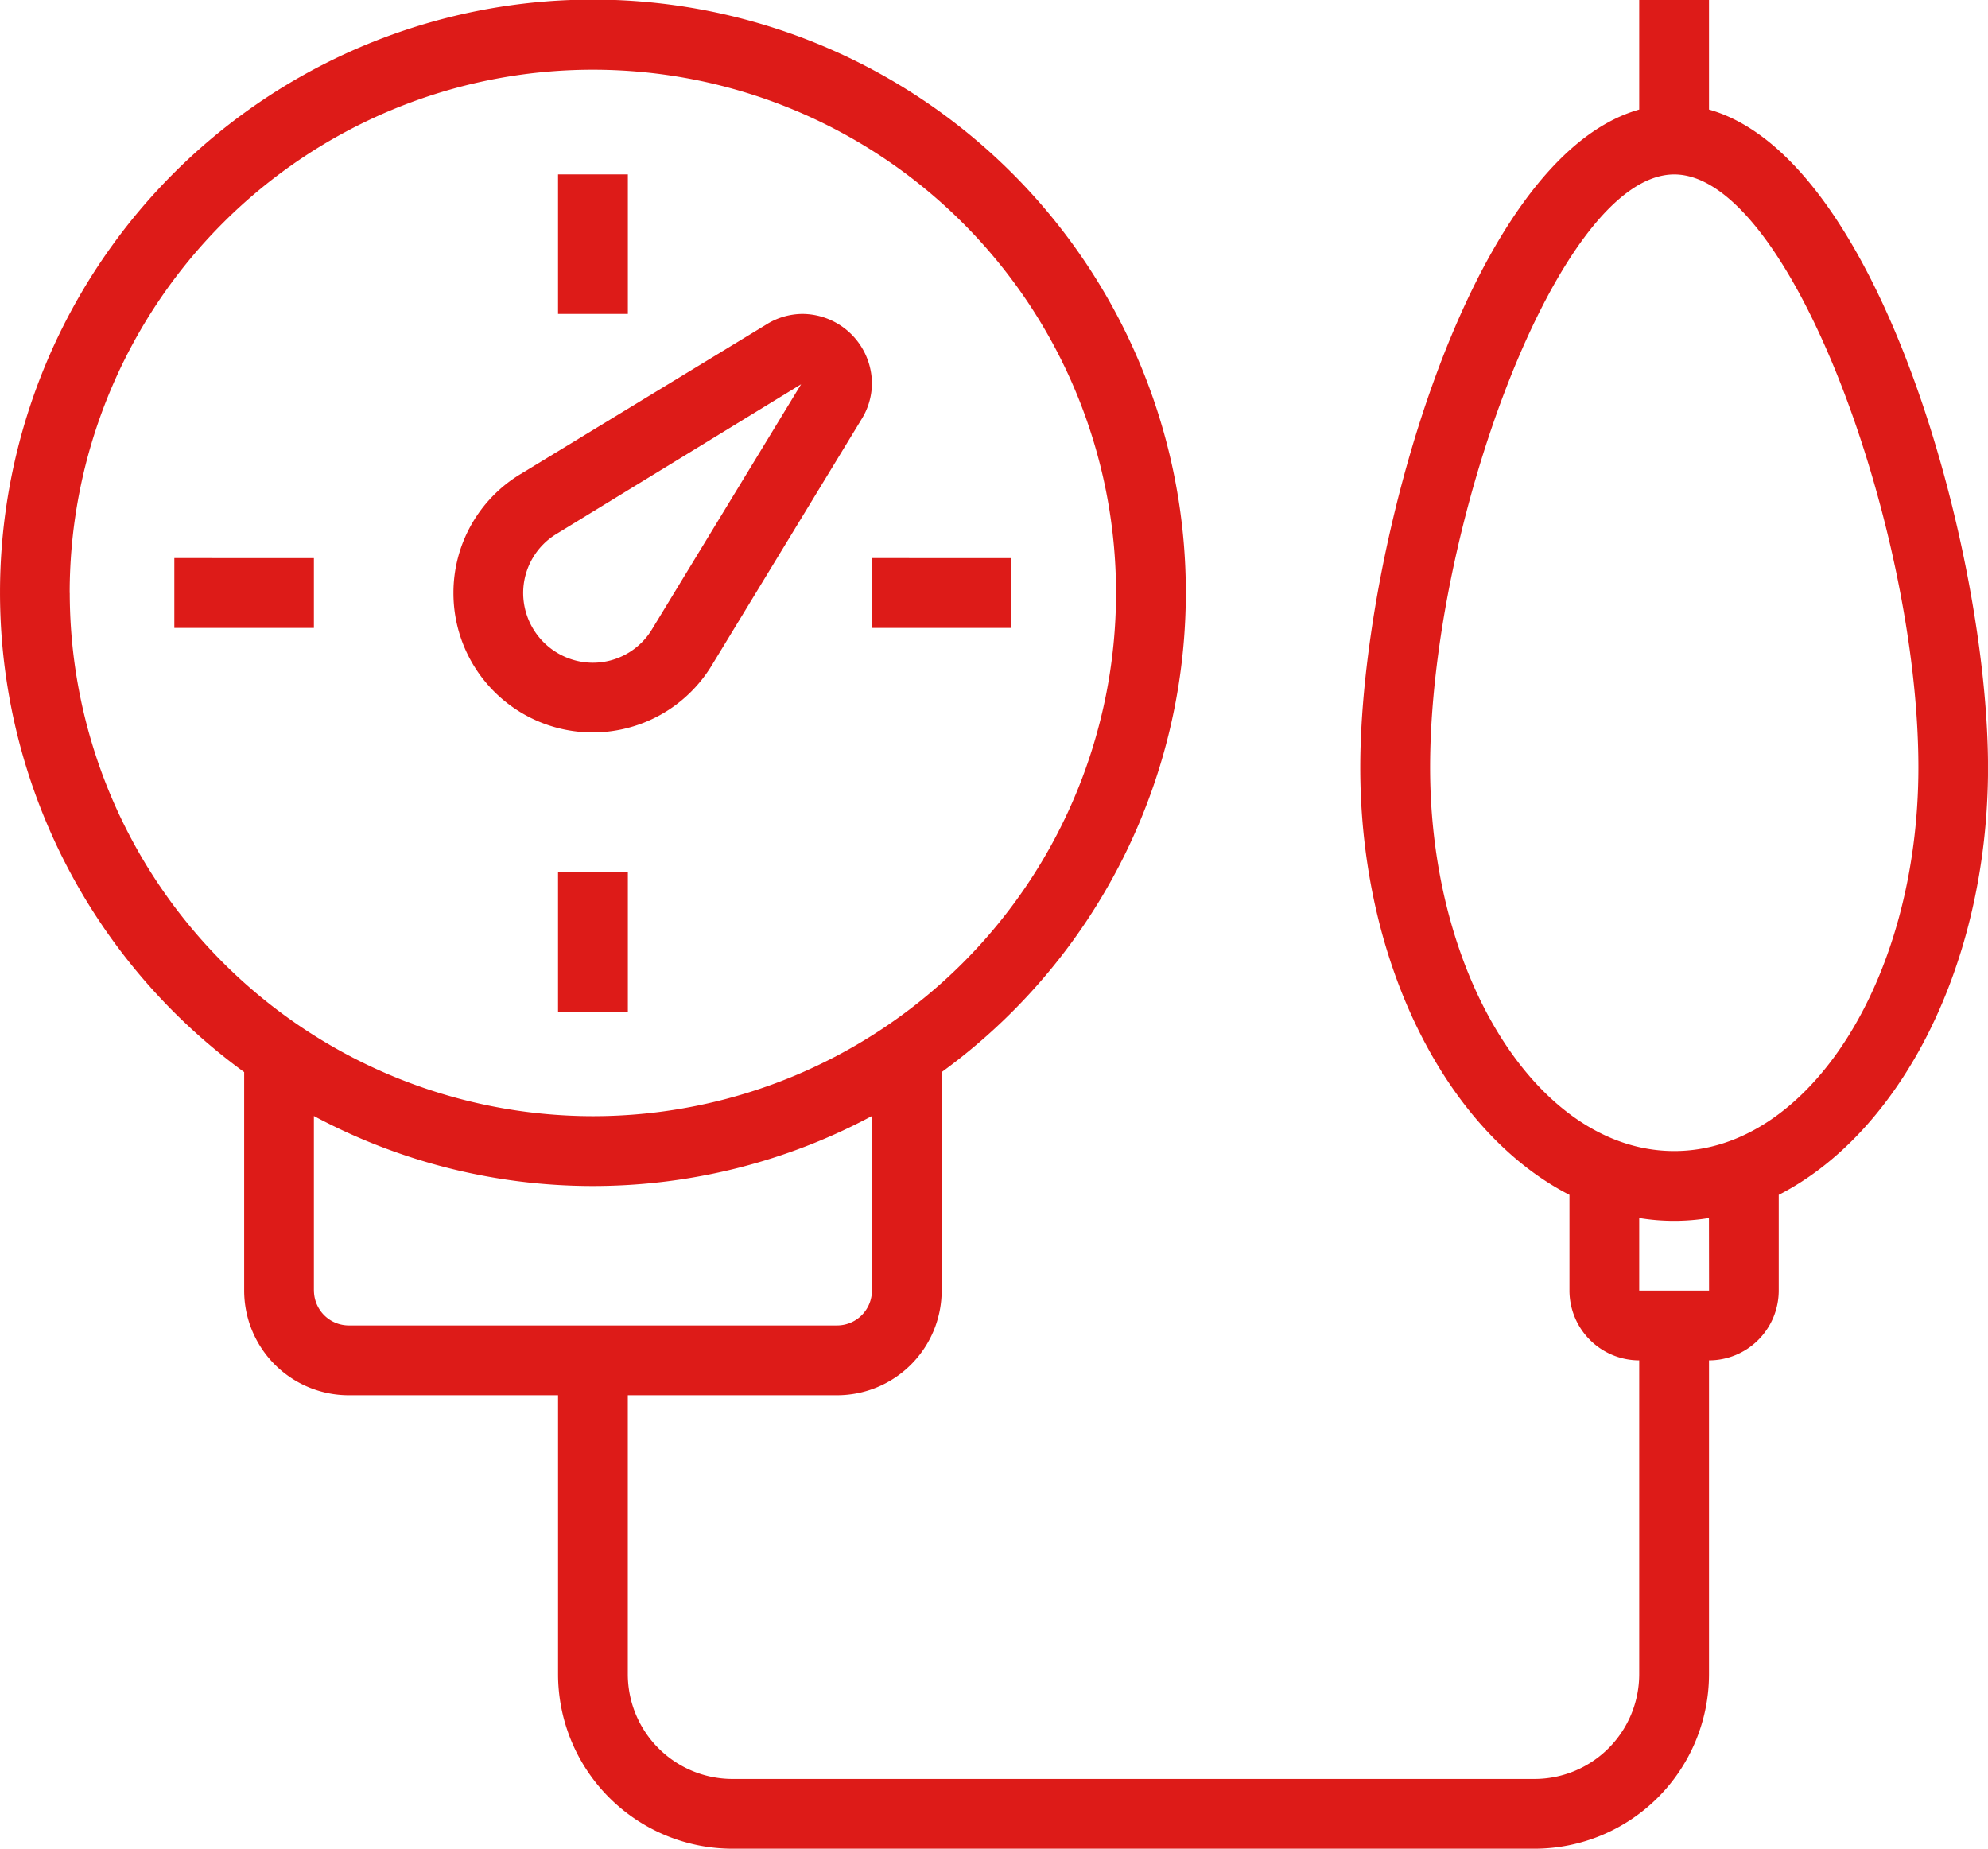
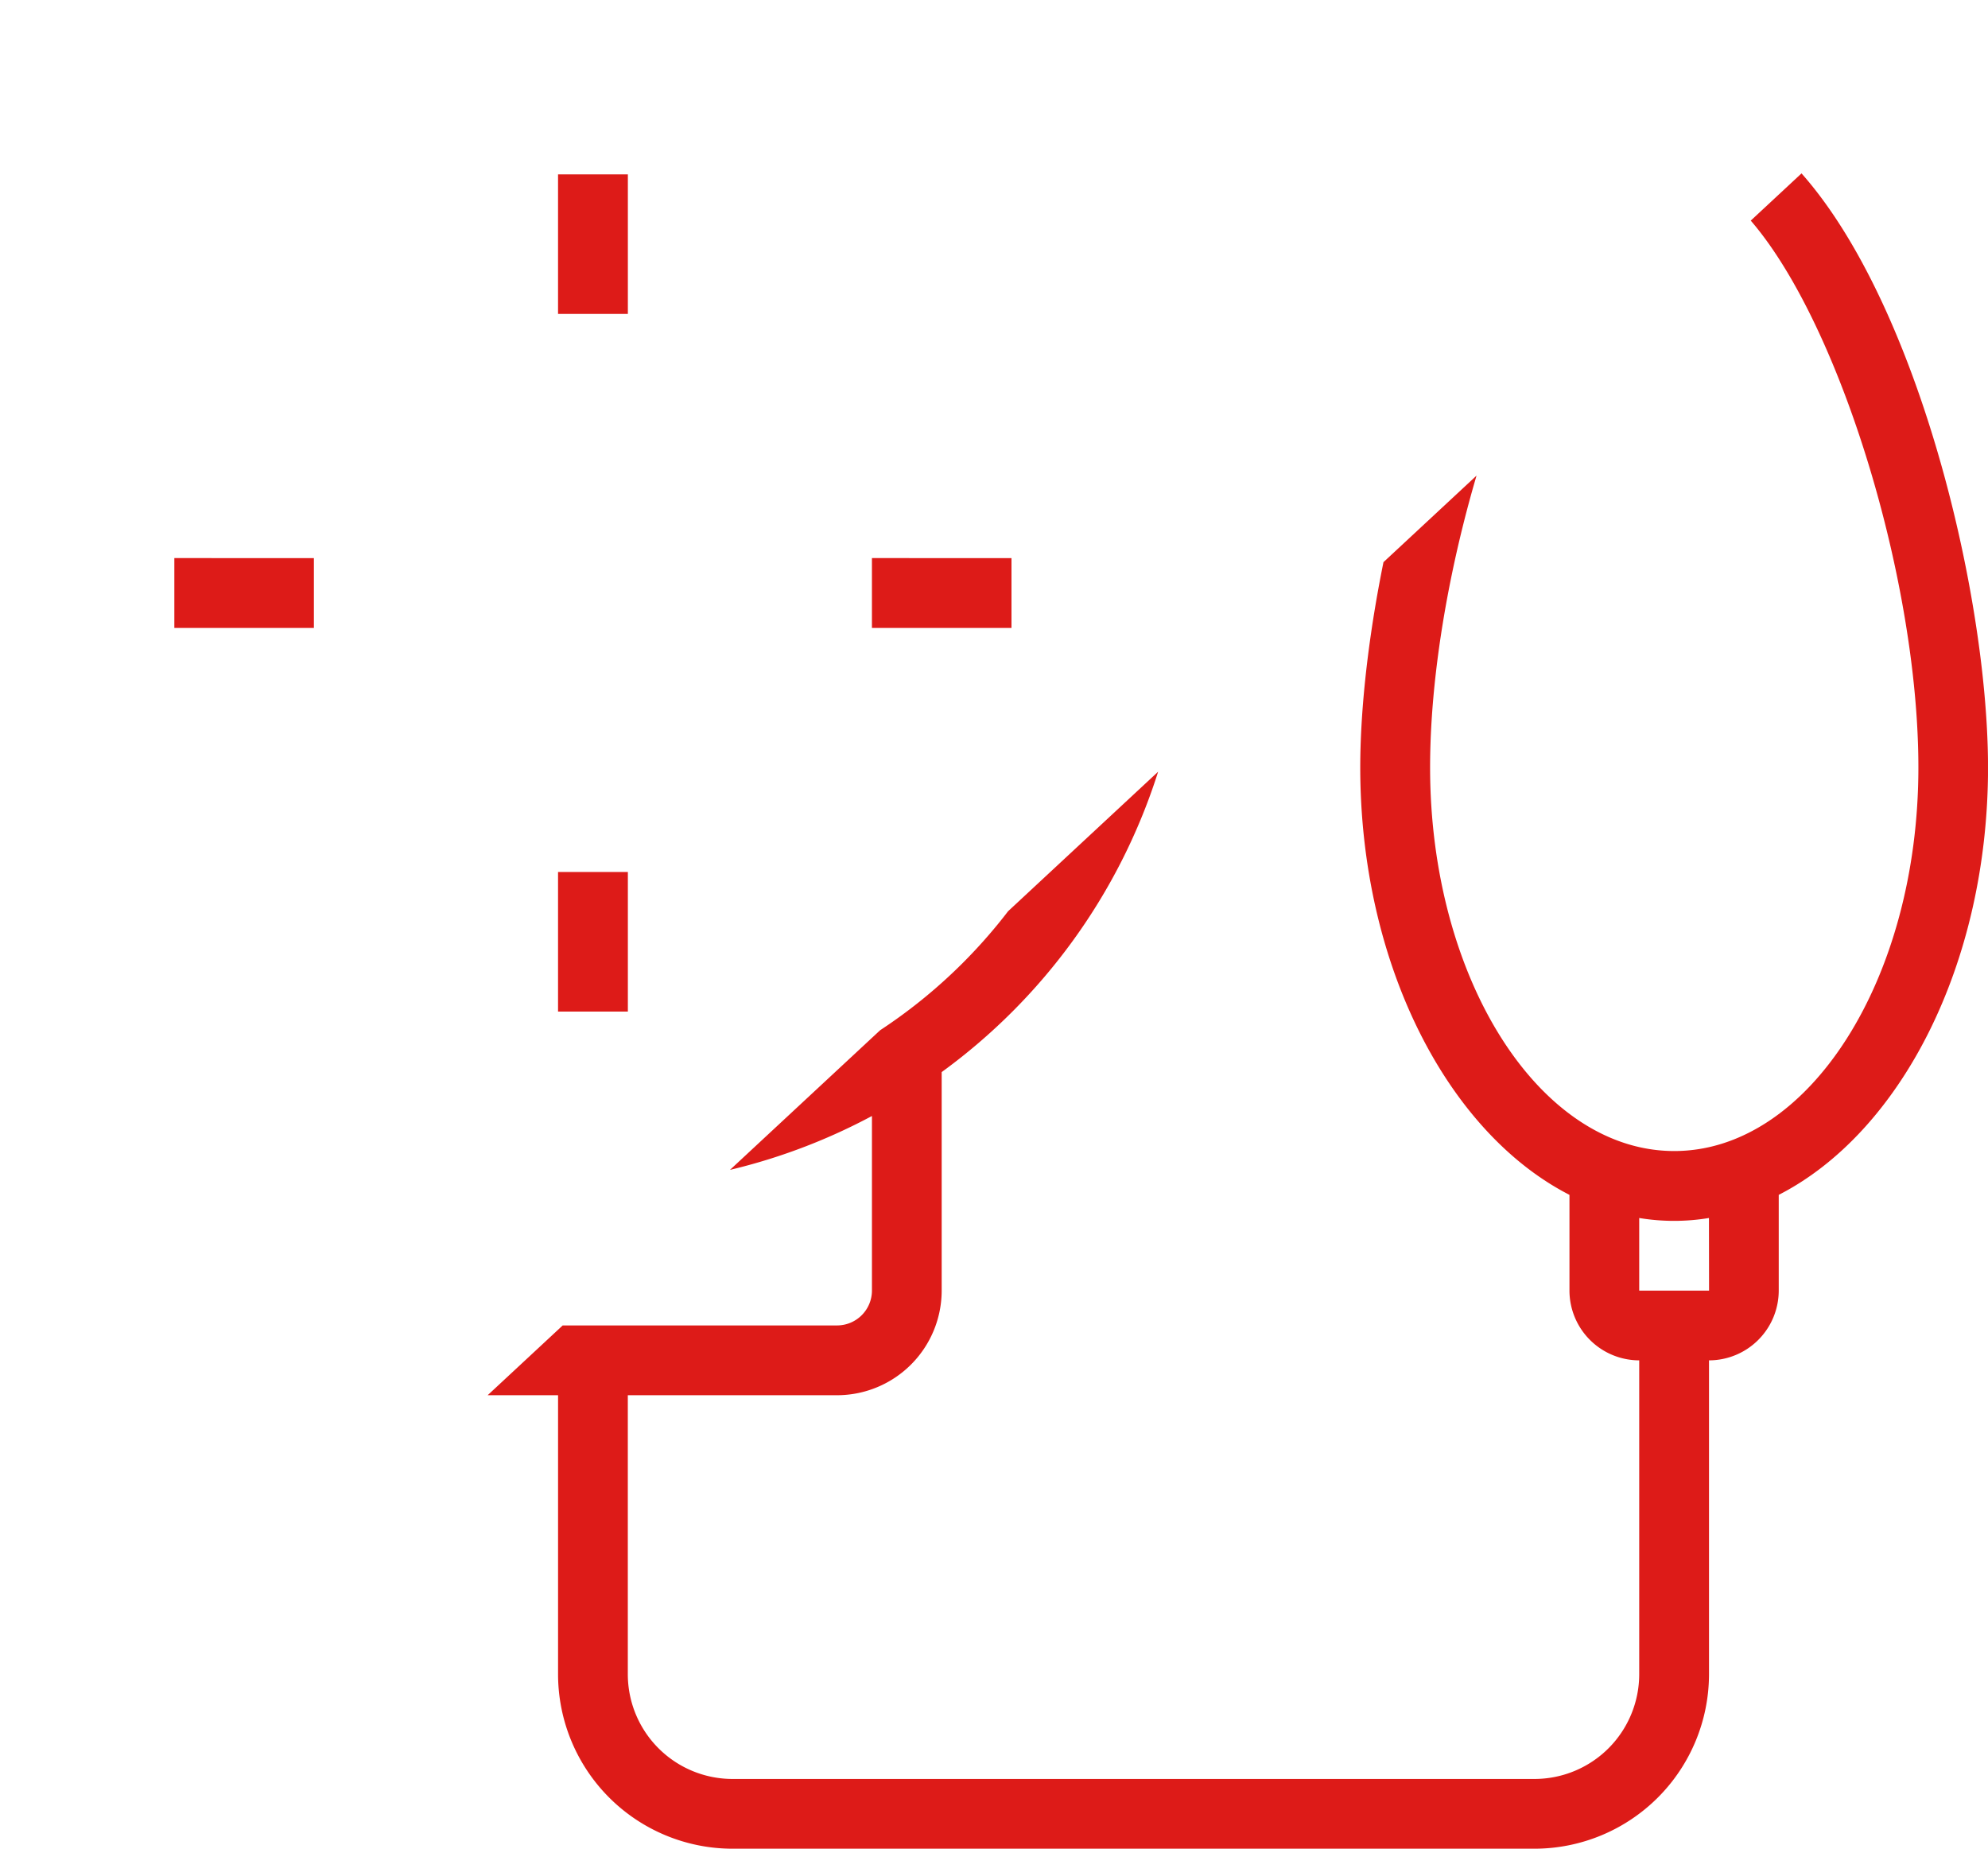
<svg xmlns="http://www.w3.org/2000/svg" width="114.201" height="106.189" viewBox="0 0 114.201 106.189">
  <defs>
    <clipPath id="clip-path">
-       <path id="Path_18521" data-name="Path 18521" d="M0,84.93H114.2V-21.26H0Z" transform="translate(0 21.26)" fill="#dd1b18" />
+       <path id="Path_18521" data-name="Path 18521" d="M0,84.93H114.2V-21.26Z" transform="translate(0 21.26)" fill="#dd1b18" />
    </clipPath>
  </defs>
  <g id="Group_6697" data-name="Group 6697" transform="translate(0 21.26)">
    <g id="Group_6696" data-name="Group 6696" transform="translate(0 -21.26)" clip-path="url(#clip-path)">
      <g id="Group_6694" data-name="Group 6694" transform="translate(0.001)">
        <path id="Path_18519" data-name="Path 18519" d="M91.337,35.254C91.337,23,85.159.246,75.309-2.532V-8.825H71.3v6.293C61.448.246,55.275,23,55.275,35.254c0,11.318,5.025,20.968,12.018,24.554v5.5A4.013,4.013,0,0,0,71.3,69.314V87.345a6.02,6.02,0,0,1-6.014,6.014H19.207A6.019,6.019,0,0,1,13.2,87.345V71.317H25.221a6.015,6.015,0,0,0,6.009-6.009V52.756a34.06,34.06,0,1,0-40.068,0V65.308A6.011,6.011,0,0,0-2.83,71.317H9.193V87.345a10.027,10.027,0,0,0,10.015,10.02H65.289a10.032,10.032,0,0,0,10.02-10.02V69.314a4.012,4.012,0,0,0,4.006-4.006v-5.5c7-3.586,12.023-13.236,12.023-24.554m-110.2-10.02A30.054,30.054,0,1,1,11.2,55.288,30.086,30.086,0,0,1-18.858,25.235M-4.833,65.308V55.278a33.958,33.958,0,0,0,32.057,0v10.03a2.006,2.006,0,0,1-2,2H-2.83a2.006,2.006,0,0,1-2-2m80.142,0H71.3V61.137a12.252,12.252,0,0,0,4.006,0Zm-2-8.017c-7.732,0-14.025-9.885-14.025-22.037,0-13.761,7.387-34.06,14.025-34.06s14.025,20.3,14.025,34.06c0,12.152-6.293,22.037-14.025,22.037" transform="translate(22.864 8.825)" fill="#dd1b18" />
      </g>
      <g id="Group_6695" data-name="Group 6695" transform="translate(26.048 18.032)">
-         <path id="Path_18520" data-name="Path 18520" d="M11.873,16.139l8.586-14.11a3.934,3.934,0,0,0,.609-2.063A4.012,4.012,0,0,0,17.062-4.04,3.931,3.931,0,0,0,15-3.431L.889,5.155a7.961,7.961,0,0,0-3.861,6.833,8,8,0,0,0,14.845,4.151M17.062-.034ZM1.034,11.988A3.972,3.972,0,0,1,2.972,8.582L17,0,8.446,14.056A3.966,3.966,0,0,1,5.04,15.994a4.012,4.012,0,0,1-4.006-4.006" transform="translate(2.972 4.04)" fill="#dd1b18" />
-       </g>
+         </g>
    </g>
    <path id="Path_18522" data-name="Path 18522" d="M6.418-11.238h4.011v-8.017H6.418Z" transform="translate(25.639 8.01)" fill="#dd1b18" />
    <path id="Path_18523" data-name="Path 18523" d="M6.418-3.215h4.011v-8.017H6.418Z" transform="translate(25.639 40.06)" fill="#dd1b18" />
    <path id="Path_18524" data-name="Path 18524" d="M2.005-10.831h8.017v-4.011H2.005Z" transform="translate(8.01 25.639)" fill="#dd1b18" />
    <path id="Path_18525" data-name="Path 18525" d="M10.028-10.831h8.017v-4.011H10.028Z" transform="translate(40.06 25.639)" fill="#dd1b18" />
  </g>
</svg>